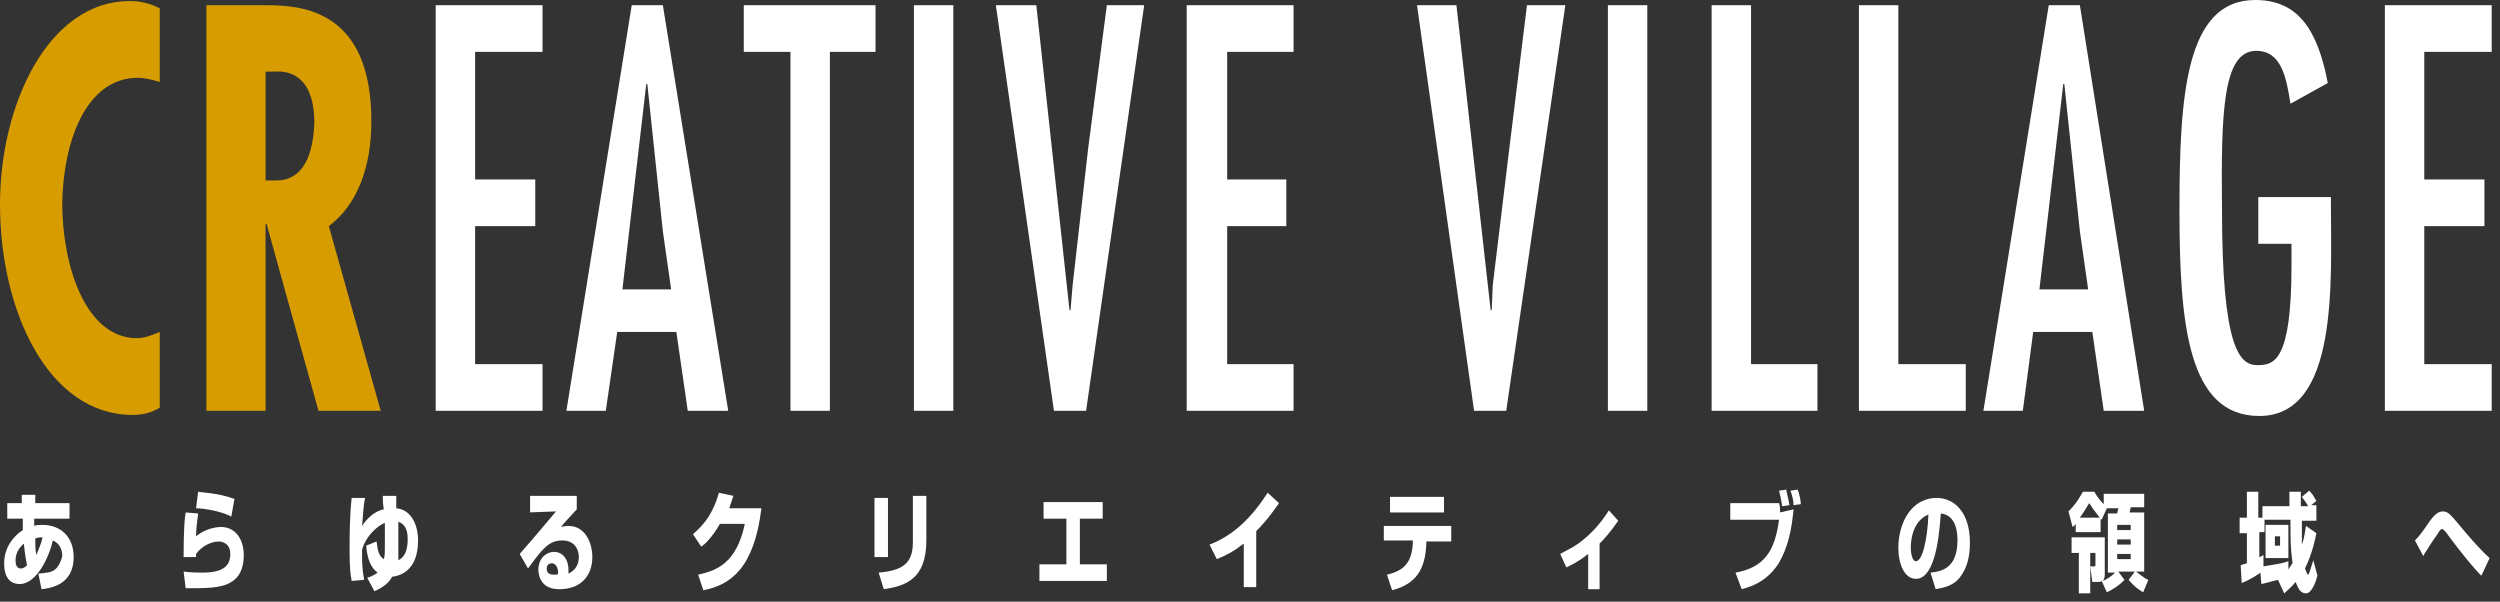
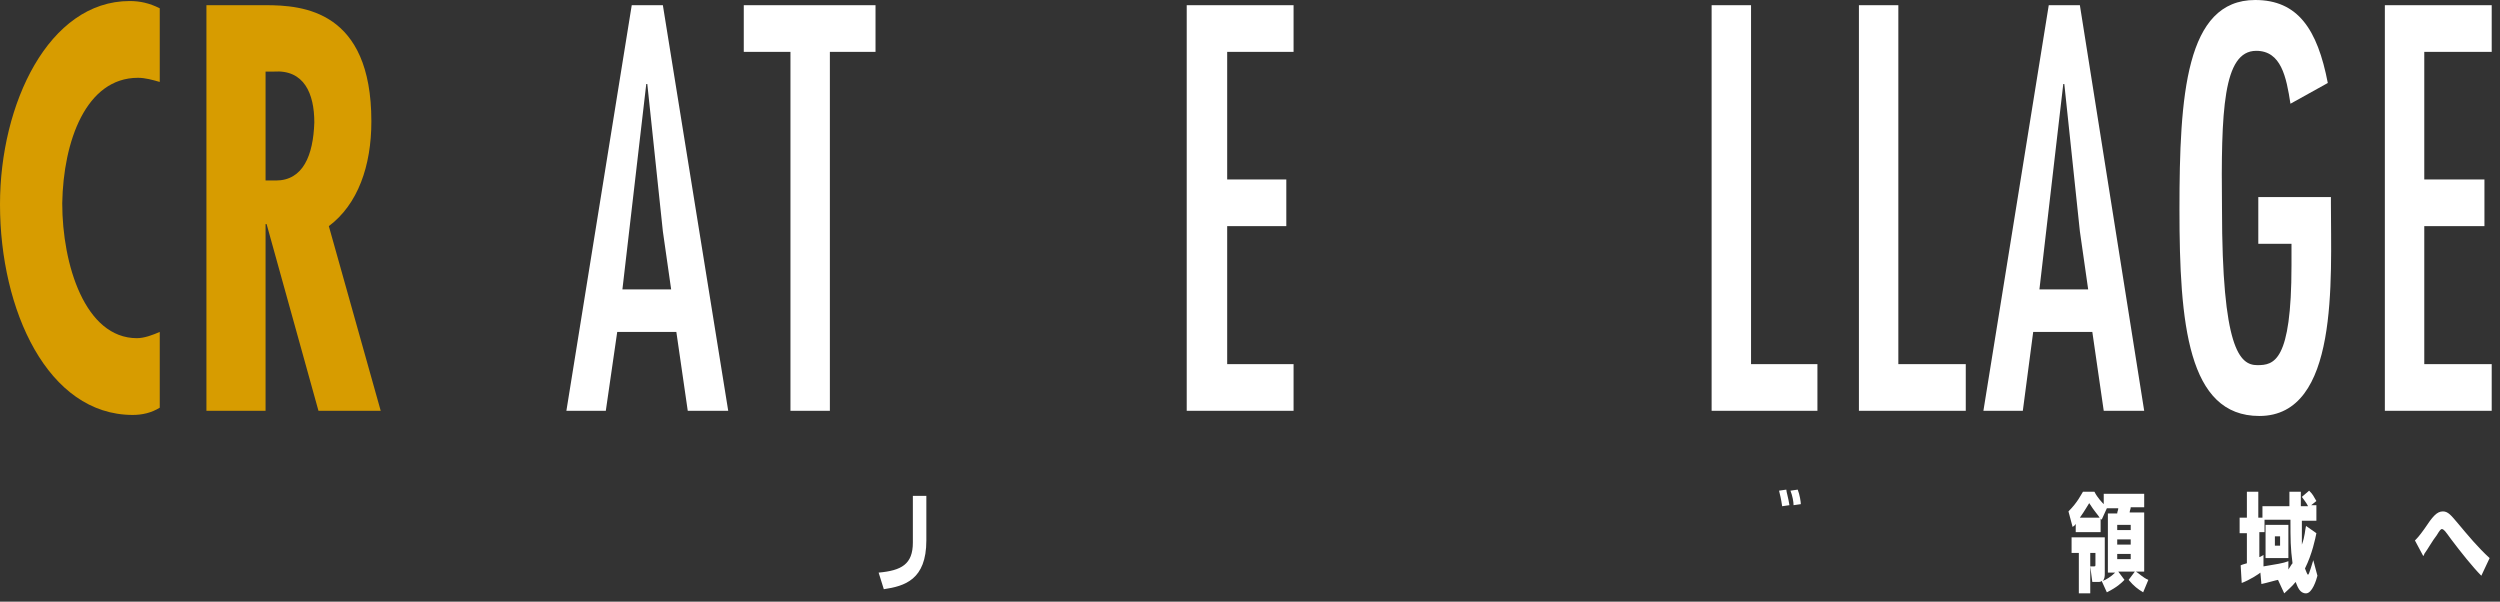
<svg xmlns="http://www.w3.org/2000/svg" width="241px" height="58px" viewBox="0 0 241 58" version="1.1">
  <rect x="0" y="0" width="241" height="58" fill="#333333" stroke="none" />
  <title>logo_white_cr</title>
  <desc>Created with Sketch.</desc>
  <g id="Page-1" stroke="none" stroke-width="1" fill="none" fill-rule="evenodd">
    <g id="logo_white_cr" fill-rule="nonzero">
-       <path d="M42,39.6 L52.3,39.6 L52.3,35.1 L45.8,35.1 L45.8,21.8 L51.6,21.8 L51.6,17.3 L45.8,17.3 L45.8,5 L52.3,5 L52.3,0.5 L42,0.5 L42,39.6 Z M106.7,0.5 L104.9,14.3 L103.4,27.5 L103.2,29.9 L103.1,29.9 L99.9,0.5 L96,0.5 L101.6,39.6 L104.7,39.6 L110.3,0.5 L106.7,0.5 Z M145.5,14.3 L143.9,27.5 L143.8,29.9 L143.7,29.9 L140.4,0.5 L136.6,0.5 L142.1,39.6 L145.2,39.6 L150.9,0.5 L147.2,0.5 L145.5,14.3 Z M155,0.5 L158.8,0.5 L158.8,39.6 L155,39.6 L155,0.5 Z M88.1,0.5 L91.9,0.5 L91.9,39.6 L88.1,39.6 L88.1,0.5 Z" id="Shape" fill="#FFFFFF" />
      <path d="M35.8,11.7 C35.8,1 29.2,0.5 25.6,0.5 L19.9,0.5 L19.9,39.6 L25.6,39.6 L25.6,21.6 L25.7,21.6 L30.7,39.6 L36.7,39.6 L31.7,21.8 C34.5,19.7 35.8,16 35.8,11.7 Z M26.6,17.4 L25.6,17.4 L25.6,6.9 L26.4,6.9 C29.3,6.7 30.3,9 30.3,11.8 C30.2,15 29.2,17.4 26.6,17.4 Z" id="Shape" fill="#D79C00" />
      <path d="M71.7,5 L76.2,5 L76.2,39.6 L80,39.6 L80,5 L84.4,5 L84.4,0.5 L71.7,0.5 L71.7,5 Z M60.9,0.5 L54.6,39.6 L58.4,39.6 L59.5,32 L65.2,32 L66.3,39.6 L70.2,39.6 L63.9,0.5 L60.9,0.5 Z M60,27.9 L62.3,8.1 L62.4,8.1 L63.9,22.3 L64.7,27.9 L60,27.9 Z M124.7,5 L124.7,0.5 L114.4,0.5 L114.4,39.6 L124.7,39.6 L124.7,35.1 L118.3,35.1 L118.3,21.8 L124,21.8 L124,17.3 L118.3,17.3 L118.3,5 L124.7,5 Z" id="Shape" fill="#FFFFFF" />
      <path d="M13.3,7.5 C14,7.5 14.7,7.7 15.4,7.9 L15.4,0.8 C14.4,0.3 13.5,0.1 12.5,0.1 C4.7,0.1 0,10 0,19.7 C0,29.9 4.6,40 12.8,40 C13.7,40 14.6,39.8 15.4,39.3 L15.4,32 C14.7,32.3 13.9,32.6 13.2,32.6 C8.2,32.6 6,25.5 6,19.6 C6.1,13.6 8.3,7.5 13.3,7.5 Z" id="Path" fill="#D79C00" />
      <path d="M217.5,4.9 C219.9,4.9 220.4,7.4 220.8,10 L224.4,8 C223.4,2.8 221.5,0 217.4,0 C210.7,0 210.1,9.2 210.1,20.2 C210.1,31.2 210.9,40.1 217.8,40.1 C225.5,40.1 224.7,27 224.7,19.6 L224.7,19 L217.7,19 L217.7,23.5 L220.9,23.5 L220.9,25.6 C220.9,34.9 219.2,35.2 217.6,35.2 C215.9,35.2 214.2,33.6 214.2,20.1 C214.1,10.7 214.3,4.9 217.5,4.9 Z M197.5,0.5 L191.2,39.6 L195,39.6 L196,32 L201.7,32 L202.8,39.6 L206.7,39.6 L200.5,0.5 L197.5,0.5 Z M196.6,27.9 L198.9,8.1 L199,8.1 L200.5,22.3 L201.3,27.9 L196.6,27.9 L196.6,27.9 Z M229.9,39.6 L240.2,39.6 L240.2,35.1 L233.7,35.1 L233.7,21.8 L239.5,21.8 L239.5,17.3 L233.7,17.3 L233.7,5 L240.2,5 L240.2,0.5 L229.9,0.5 L229.9,39.6 Z M165,0.5 L165,39.6 L175.2,39.6 L175.2,35.1 L168.8,35.1 L168.8,0.5 L165,0.5 Z M179.2,0.5 L179.2,39.6 L189.5,39.6 L189.5,35.1 L183,35.1 L183,0.5 L179.2,0.5 Z" id="Shape" fill="#FFFFFF" />
      <g id="Group" transform="translate(0, 47)" fill="#FFFFFF">
-         <path d="M19.5,8.2 C19.1,8.2 18.5,8.2 17.7,8.1 L17.9,9.7 L19.1,9.7 C21.3,9.7 22,9.3 22.3,9.1 C23,8.7 23.5,7.9 23.5,6.5 C23.5,5 22.7,3.8 21.3,3.8 C21.2,3.8 20,3.8 18.9,4.7 C18.9,4.1 19,3.2 19.1,2.5 L17.9,2.4 C17.8,2.9 17.7,4 17.7,6.7 L18.9,6.7 L18.9,6.4 C19.4,5.7 20.3,5.2 21.1,5.2 C21.3,5.2 22.2,5.3 22.2,6.4 C22.2,7.5 21.6,8.2 19.5,8.2 Z M50.9,2.4 L53.6,2.3 C51,5.4 50.7,5.7 50.1,6.4 L50.9,7.8 C52.3,5.9 52.9,5.1 54.2,5.1 C55.5,5.1 55.8,6.1 55.8,6.7 C55.8,7.5 55.4,8 54.8,8.3 L54.8,7.9 C54.8,7 54.3,6.2 53.4,6.2 C52.7,6.2 51.9,6.8 51.9,7.9 C51.9,8.1 51.9,9.8 53.9,9.8 C56.1,9.8 57.1,8.4 57.1,6.7 C57.1,5.3 56.4,3.7 54.8,3.7 C54.4,3.7 54.2,3.8 54.1,3.8 C54.3,3.5 54.4,3.4 55.6,2.1 L55.6,0.8 L51.1,0.8 L51.1,2.4 L50.9,2.4 Z M53.7,8.4 L53.4,8.4 C53.2,8.4 52.7,8.4 52.7,7.8 C52.7,7.5 52.9,7.3 53.2,7.3 C53.7,7.3 53.8,8 53.8,8.1 C53.8,8.3 53.8,8.3 53.7,8.4 Z M100.2,7.4 L100.2,9 L106.7,9 L106.7,7.4 L104.1,7.4 L104.1,3 L106.3,3 L106.3,1.4 L100.6,1.4 L100.6,3 L102.8,3 L102.8,7.4 L100.2,7.4 Z M134,0.9 L139.2,0.9 L139.2,2.4 L134,2.4 L134,0.9 Z M152.9,4.8 C151.9,5.7 151.1,6 150.4,6.4 L151,7.7 C151.4,7.5 152.1,7.2 153.1,6.4 L153.1,9.8 L154.2,9.8 L154.2,5.4 C155.2,4.4 155.7,3.6 156,3.2 L155.1,2.2 C154.4,3.3 153.7,4.1 152.9,4.8 L152.9,4.8 Z M121.1,9.6 L121.1,4.2 C122.3,3 123,1.9 123.3,1.5 L122.2,0.5 C121.6,1.4 119.8,4.3 116.6,5.5 L117.3,6.9 C118.3,6.5 119,6.1 119.9,5.4 L119.9,9.6 C119.9,9.6 121.1,9.6 121.1,9.6 Z M34.9,3.7 C35,2.9 35,1.8 35.2,1 L33.9,1 C33.7,2.9 33.7,4.6 33.7,6 C33.7,8 33.8,8.4 33.9,9 L35.1,8.9 C34.9,7.8 34.9,7.1 34.9,6 C35.3,4.6 36.4,3.7 37.1,3.4 L37.1,5.3 C37.1,6.3 37.1,6.6 37,6.9 C36.5,6.6 36.4,6 36.3,5.2 L35.3,5.6 C35.4,6.8 35.7,7.7 36.4,8.2 C36,8.5 35.7,8.6 35.4,8.7 L36.1,10 C36.5,9.8 37.4,9.4 37.8,8.6 C38.7,8.5 40.3,7.9 40.3,5.1 C40.3,3.4 39.5,2.1 38.2,2 L38.2,0.8 L36.9,0.8 C36.9,1.2 36.9,1.5 37,2.1 C36,2.3 35.3,3.1 34.9,3.7 Z M38.4,5 L38.4,3.3 C39.3,3.6 39.3,4.6 39.3,5 C39.3,6.6 38.6,6.9 38.4,7 L38.4,5 Z M69.3,0.5 C68.6,3.1 67.2,4.1 66.8,4.5 L67.6,5.7 C67.9,5.5 68.6,4.9 69.4,3.5 L71.8,3.5 C71,7.3 69.1,8 67.3,8.4 L67.8,9.9 C70.4,9.4 72.7,7.8 73.4,2 L70.3,2 L70.7,0.8 C70.7,0.8 69.3,0.5 69.3,0.5 Z M18.9,2 C19.7,2 21.4,2.3 22.3,2.8 L22.6,1.1 C21,0.5 19.5,0.5 19.1,0.4 C19.1,0.4 18.9,2 18.9,2 Z M5.3,7.9 C4.9,8.2 4.6,8.2 3.7,8.3 L4,9.8 C4.7,9.7 7.1,9.5 7.1,6.7 C7.1,4.7 5.8,3.6 4.1,3.6 C3.7,3.6 3.5,3.6 3.3,3.7 L3.3,3 L6.7,3 L6.7,1.5 L3.4,1.5 L3.4,0.7 L2.1,0.7 L2.1,1.5 L0.7,1.5 L0.7,3 L2.2,3 L2.2,4.1 C1.4,4.6 0.4,5.7 0.4,7.3 C0.4,7.9 0.5,9.3 1.9,9.3 C3.5,9.3 4.7,6.8 5.1,5.1 C6,5.5 6,6.4 6,6.6 C5.9,7.1 5.6,7.7 5.3,7.9 Z M2,7.8 C1.5,7.8 1.5,7.2 1.5,7 C1.5,6.1 2.1,5.6 2.3,5.4 C2.4,6.4 2.5,7 2.6,7.5 C2.3,7.8 2.1,7.8 2,7.8 Z M3.5,6.5 C3.4,6 3.4,5.5 3.4,4.9 C3.7,4.8 3.9,4.8 4.1,4.8 C4,5.3 3.8,5.8 3.5,6.5 Z M133.4,5.1 L136.2,5.1 L136.2,5.3 C136.1,7.2 135.4,8 133.7,8.4 L134.2,9.9 C136.5,9.3 137.4,7.9 137.5,5.4 L137.5,5.2 L139.9,5.2 L139.9,3.7 L133.4,3.7 L133.4,5.1 L133.4,5.1 Z M84.3,1 L85.6,1 L85.6,6.7 L84.3,6.7 L84.3,1 Z" id="Shape" />
        <path d="M88,5.3 C88,7.4 86.9,8 84.7,8.2 L85.2,9.8 C87.2,9.5 89.3,8.9 89.3,5.1 L89.3,0.8 L88,0.8 L88,5.3 Z M220.6,3.6 L218.4,3.6 L218.4,6.8 L220.6,6.8 L220.6,3.6 Z M219.8,5.6 L219.3,5.6 L219.3,4.7 L219.8,4.7 L219.8,5.6 Z M206.7,1.9 L206.7,0.6 L202.8,0.6 L202.8,1.6 C202.7,1.5 202.2,1 201.9,0.4 L200.8,0.4 C200.6,0.7 200.3,1.4 199.4,2.3 L199.8,3.8 C199.9,3.7 200,3.7 200.1,3.5 L200.1,4.3 L202.5,4.3 L202.5,3 L202.6,3.1 L203.1,2 L204.2,2 C204.2,2.2 204.1,2.3 204.1,2.5 L203.2,2.5 L203.2,8.2 L203.9,8.2 C203.5,8.6 203,8.9 202.7,9 C202.9,8.8 202.9,8.5 202.9,8.3 L202.9,4.8 L199.7,4.8 L199.7,6.3 L200.4,6.3 L200.4,10.2 L201.5,10.2 L201.5,6.3 L202,6.3 L202,7.4 C202,7.6 202,7.6 201.8,7.6 L201.5,7.6 L201.7,9.1 L202.3,9.1 C202.4,9.1 202.5,9.1 202.6,9 L203.1,10.1 C204.1,9.6 204.5,9.2 204.8,8.9 L204.2,8.1 L205.8,8.1 L205.2,8.9 C205.7,9.5 206.1,9.8 206.6,10.1 L207.1,8.9 C206.6,8.7 206.1,8.2 205.9,8.1 L206.7,8.1 L206.7,2.4 L205.3,2.4 C205.3,2.2 205.4,2.1 205.4,1.9 L206.7,1.9 L206.7,1.9 Z M200.5,2.9 C201,2.2 201.2,1.8 201.4,1.5 C201.9,2.3 202.3,2.7 202.4,2.9 L200.5,2.9 Z M205.4,6.9 L204.1,6.9 L204.1,6.4 L205.4,6.4 L205.4,6.9 Z M205.4,5.5 L204.1,5.5 L204.1,5 L205.4,5 L205.4,5.5 Z M205.4,3.6 L205.4,4.1 L204.1,4.1 L204.1,3.6 L205.4,3.6 Z M234.9,4.6 C235.2,4.1 235.3,4 235.4,4 C235.5,4 235.6,4.1 235.7,4.2 C235.7,4.2 236.1,4.7 236.3,5 C237.2,6.2 238.4,7.7 239.2,8.5 L240,6.8 C238.9,5.8 237.9,4.6 236.9,3.4 C236.3,2.7 236,2.3 235.5,2.3 C234.9,2.3 234.5,2.8 233.7,4 C233.2,4.7 233,4.9 232.8,5.1 L233.6,6.6 C233.6,6.6 233.7,6.5 233.7,6.4 C234,6 234.5,5.1 234.9,4.6 L234.9,4.6 Z" id="Shape" />
        <path d="M216,7.5 L216.1,9.2 C216.9,8.9 217.8,8.3 217.9,8.2 L218,9.3 C218.5,9.2 219.5,8.9 219.6,8.9 L220.2,10.2 C220.5,9.9 220.9,9.6 221.3,9.1 C221.5,9.6 221.7,10.2 222.3,10.2 C222.9,10.2 223.3,8.9 223.4,8.5 L223,7 C222.9,7.3 222.6,8.4 222.5,8.4 C222.4,8.4 222.3,8 222.2,7.8 C222.9,6.4 223.2,4.9 223.3,4.4 L222.3,3.7 C222.2,4.1 222.2,4.7 221.9,5.5 L221.9,3.2 L223.3,3.2 L223.3,1.7 L222.8,1.7 L223.3,1.3 C223,0.8 223,0.7 222.6,0.3 L221.9,0.9 C222.1,1.2 222.3,1.4 222.5,1.8 L221.8,1.8 L221.8,0.4 L220.7,0.4 L220.7,1.8 L218.1,1.8 L218.1,2.9 L217.7,2.9 L217.7,0.4 L216.6,0.4 L216.6,2.9 L215.9,2.9 L215.9,4.4 L216.6,4.4 L216.6,7.3 C216.3,7.4 216.2,7.4 216,7.5 Z M217.8,4.3 L218.3,4.3 L218.3,3.1 L220.8,3.1 C220.8,5 220.8,5.8 221,7.3 C220.9,7.4 220.8,7.6 220.6,7.9 L220.6,7.1 C220.1,7.3 219.4,7.4 218.2,7.6 L218.2,6.5 C218,6.6 217.9,6.7 217.8,6.7 L217.8,4.3 L217.8,4.3 Z M172.5,1.7 C172.4,1 172.2,0.4 172.2,0.2 L171.5,0.3 C171.6,0.7 171.7,1.1 171.8,1.8 L172.5,1.7 Z M173.6,1.6 C173.6,1.4 173.5,0.7 173.3,0.2 L172.6,0.3 C172.8,0.8 172.9,1.4 172.9,1.7 L173.6,1.6 Z" id="Shape" />
-         <path d="M167.3,8.2 L167.9,9.8 C168.6,9.6 170.2,9.2 171.4,7.4 C172.7,5.3 172.8,2.8 172.9,2.1 L171.6,2.4 C171.6,2 171.6,1.8 171.5,1.5 L166.8,1.5 L166.8,3.1 L171.5,3.1 C171.1,6.1 170.1,7.7 167.3,8.2 Z M186.1,8.2 L186.6,9.8 C187,9.7 188.2,9.6 188.9,8.7 C189.7,7.7 189.9,6.5 189.9,5.3 C189.9,2.4 188.4,1 186.7,1 C184.2,1 183,3.5 183,5.8 C183,7.4 183.6,8.8 184.7,8.8 C186.8,8.8 187,3.4 187.1,2.5 C188,2.6 188.7,3.3 188.7,5.1 C188.7,7.9 187,8.1 186.1,8.2 Z M184.7,7.1 C184.3,7.1 184.2,6.2 184.2,5.8 C184.2,5.5 184.2,3.3 185.9,2.6 C185.8,5.1 185.3,7.1 184.7,7.1 Z" id="Shape" />
      </g>
    </g>
  </g>
</svg>